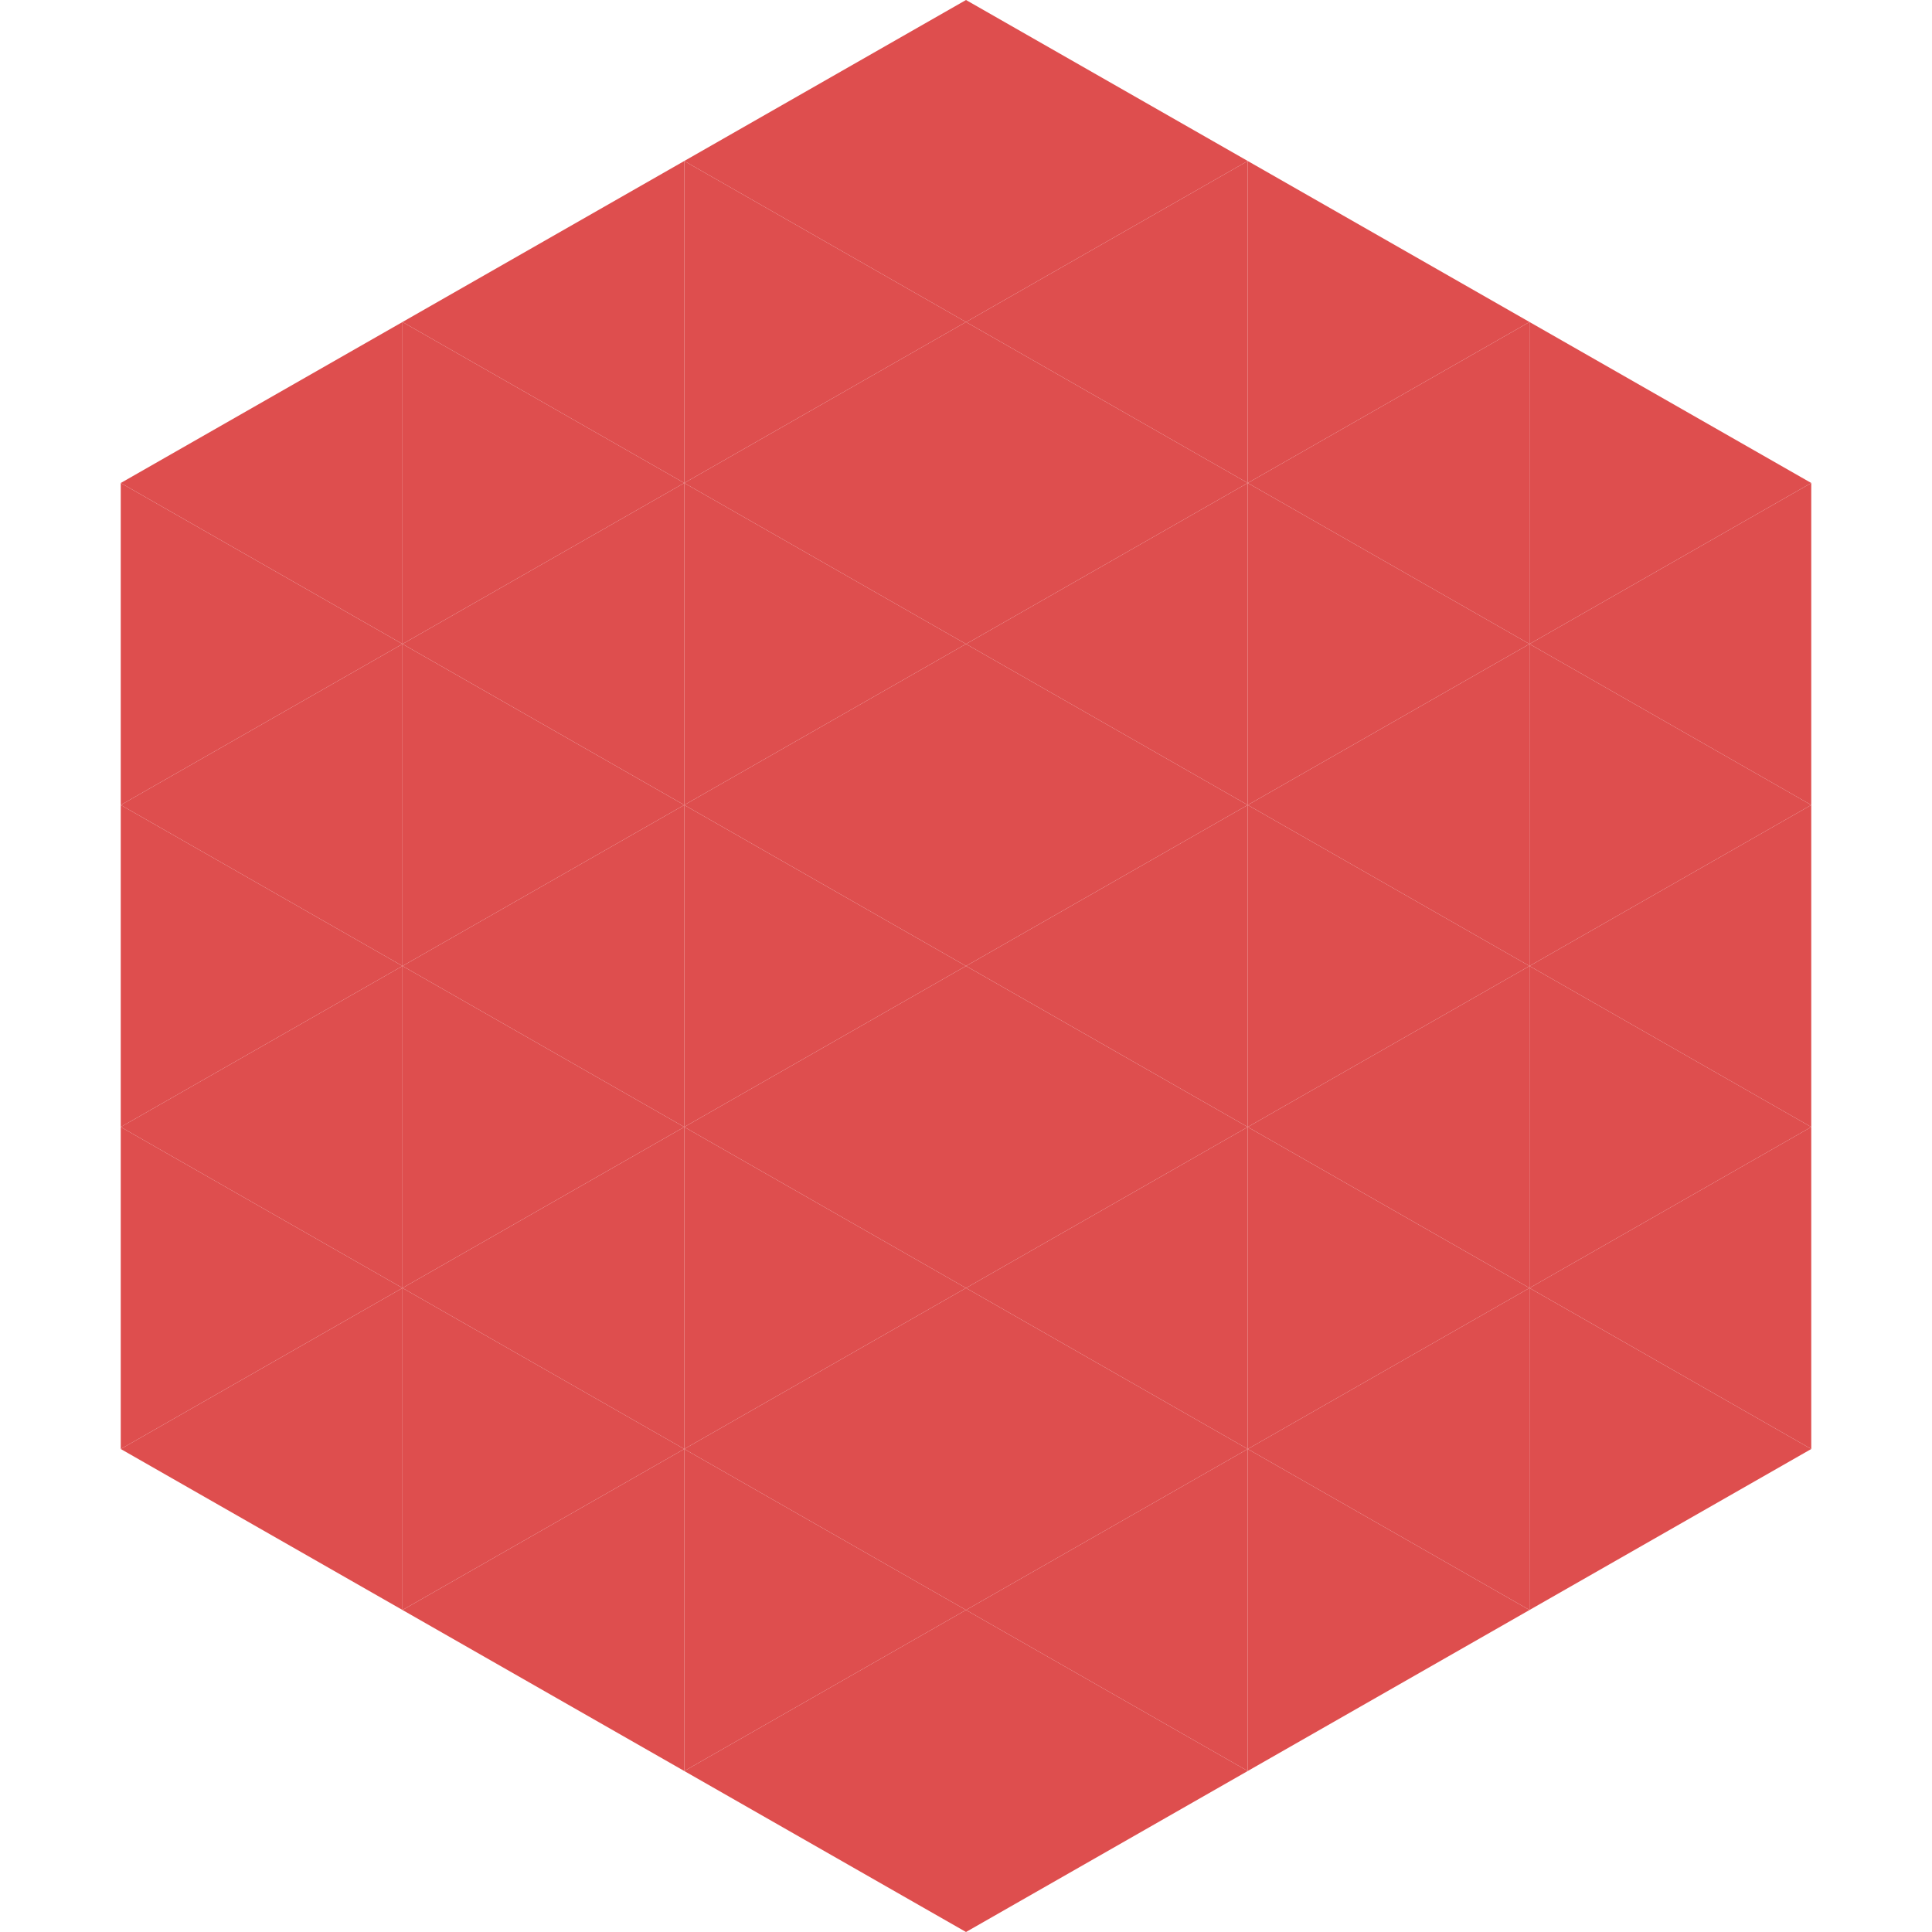
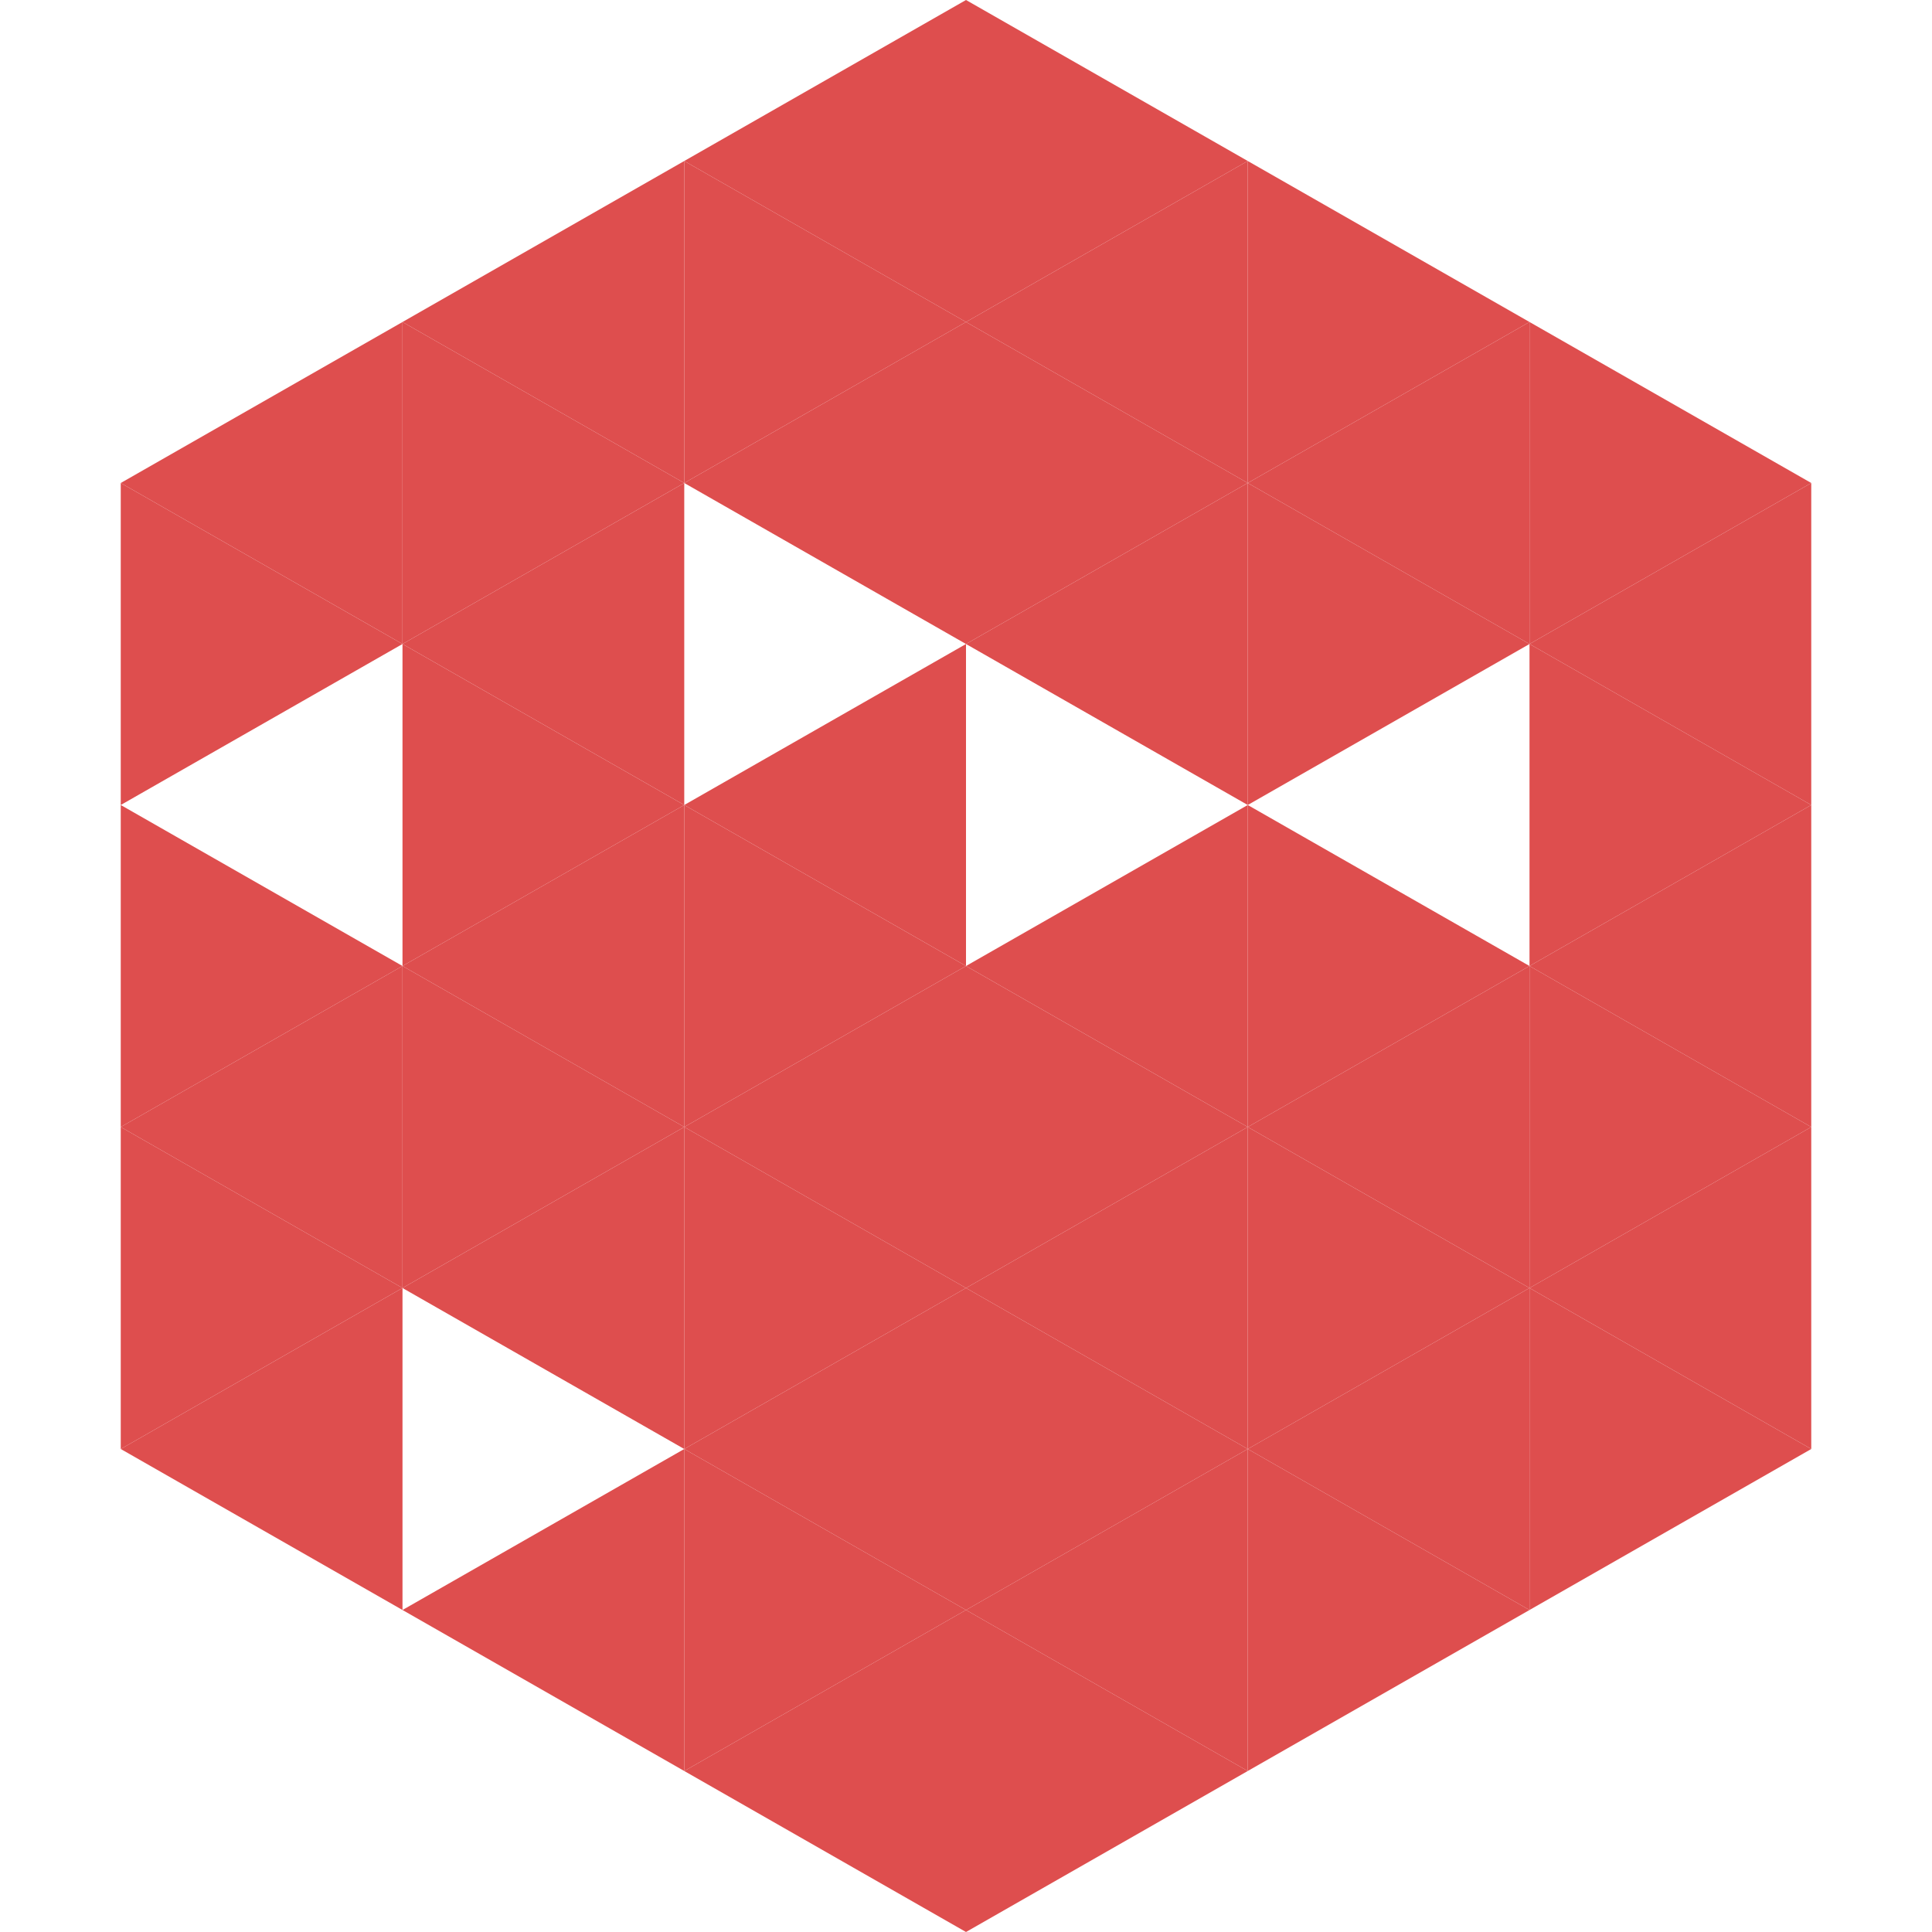
<svg xmlns="http://www.w3.org/2000/svg" width="240" height="240">
  <polygon points="50,40 15,60 50,80" style="fill:rgb(222,78,78)" />
  <polygon points="190,40 225,60 190,80" style="fill:rgb(222,78,78)" />
  <polygon points="15,60 50,80 15,100" style="fill:rgb(222,78,78)" />
  <polygon points="225,60 190,80 225,100" style="fill:rgb(222,78,78)" />
-   <polygon points="50,80 15,100 50,120" style="fill:rgb(222,78,78)" />
  <polygon points="190,80 225,100 190,120" style="fill:rgb(222,78,78)" />
  <polygon points="15,100 50,120 15,140" style="fill:rgb(222,78,78)" />
  <polygon points="225,100 190,120 225,140" style="fill:rgb(222,78,78)" />
  <polygon points="50,120 15,140 50,160" style="fill:rgb(222,78,78)" />
  <polygon points="190,120 225,140 190,160" style="fill:rgb(222,78,78)" />
  <polygon points="15,140 50,160 15,180" style="fill:rgb(222,78,78)" />
  <polygon points="225,140 190,160 225,180" style="fill:rgb(222,78,78)" />
  <polygon points="50,160 15,180 50,200" style="fill:rgb(222,78,78)" />
  <polygon points="190,160 225,180 190,200" style="fill:rgb(222,78,78)" />
  <polygon points="15,180 50,200 15,220" style="fill:rgb(255,255,255); fill-opacity:0" />
  <polygon points="225,180 190,200 225,220" style="fill:rgb(255,255,255); fill-opacity:0" />
  <polygon points="50,0 85,20 50,40" style="fill:rgb(255,255,255); fill-opacity:0" />
  <polygon points="190,0 155,20 190,40" style="fill:rgb(255,255,255); fill-opacity:0" />
  <polygon points="85,20 50,40 85,60" style="fill:rgb(222,78,78)" />
  <polygon points="155,20 190,40 155,60" style="fill:rgb(222,78,78)" />
  <polygon points="50,40 85,60 50,80" style="fill:rgb(222,78,78)" />
  <polygon points="190,40 155,60 190,80" style="fill:rgb(222,78,78)" />
  <polygon points="85,60 50,80 85,100" style="fill:rgb(222,78,78)" />
  <polygon points="155,60 190,80 155,100" style="fill:rgb(222,78,78)" />
  <polygon points="50,80 85,100 50,120" style="fill:rgb(222,78,78)" />
-   <polygon points="190,80 155,100 190,120" style="fill:rgb(222,78,78)" />
  <polygon points="85,100 50,120 85,140" style="fill:rgb(222,78,78)" />
  <polygon points="155,100 190,120 155,140" style="fill:rgb(222,78,78)" />
  <polygon points="50,120 85,140 50,160" style="fill:rgb(222,78,78)" />
  <polygon points="190,120 155,140 190,160" style="fill:rgb(222,78,78)" />
  <polygon points="85,140 50,160 85,180" style="fill:rgb(222,78,78)" />
  <polygon points="155,140 190,160 155,180" style="fill:rgb(222,78,78)" />
-   <polygon points="50,160 85,180 50,200" style="fill:rgb(222,78,78)" />
  <polygon points="190,160 155,180 190,200" style="fill:rgb(222,78,78)" />
  <polygon points="85,180 50,200 85,220" style="fill:rgb(222,78,78)" />
  <polygon points="155,180 190,200 155,220" style="fill:rgb(222,78,78)" />
  <polygon points="120,0 85,20 120,40" style="fill:rgb(222,78,78)" />
  <polygon points="120,0 155,20 120,40" style="fill:rgb(222,78,78)" />
  <polygon points="85,20 120,40 85,60" style="fill:rgb(222,78,78)" />
  <polygon points="155,20 120,40 155,60" style="fill:rgb(222,78,78)" />
  <polygon points="120,40 85,60 120,80" style="fill:rgb(222,78,78)" />
  <polygon points="120,40 155,60 120,80" style="fill:rgb(222,78,78)" />
-   <polygon points="85,60 120,80 85,100" style="fill:rgb(222,78,78)" />
  <polygon points="155,60 120,80 155,100" style="fill:rgb(222,78,78)" />
  <polygon points="120,80 85,100 120,120" style="fill:rgb(222,78,78)" />
-   <polygon points="120,80 155,100 120,120" style="fill:rgb(222,78,78)" />
  <polygon points="85,100 120,120 85,140" style="fill:rgb(222,78,78)" />
  <polygon points="155,100 120,120 155,140" style="fill:rgb(222,78,78)" />
  <polygon points="120,120 85,140 120,160" style="fill:rgb(222,78,78)" />
  <polygon points="120,120 155,140 120,160" style="fill:rgb(222,78,78)" />
  <polygon points="85,140 120,160 85,180" style="fill:rgb(222,78,78)" />
  <polygon points="155,140 120,160 155,180" style="fill:rgb(222,78,78)" />
  <polygon points="120,160 85,180 120,200" style="fill:rgb(222,78,78)" />
  <polygon points="120,160 155,180 120,200" style="fill:rgb(222,78,78)" />
  <polygon points="85,180 120,200 85,220" style="fill:rgb(222,78,78)" />
  <polygon points="155,180 120,200 155,220" style="fill:rgb(222,78,78)" />
  <polygon points="120,200 85,220 120,240" style="fill:rgb(222,78,78)" />
  <polygon points="120,200 155,220 120,240" style="fill:rgb(222,78,78)" />
  <polygon points="85,220 120,240 85,260" style="fill:rgb(255,255,255); fill-opacity:0" />
  <polygon points="155,220 120,240 155,260" style="fill:rgb(255,255,255); fill-opacity:0" />
</svg>